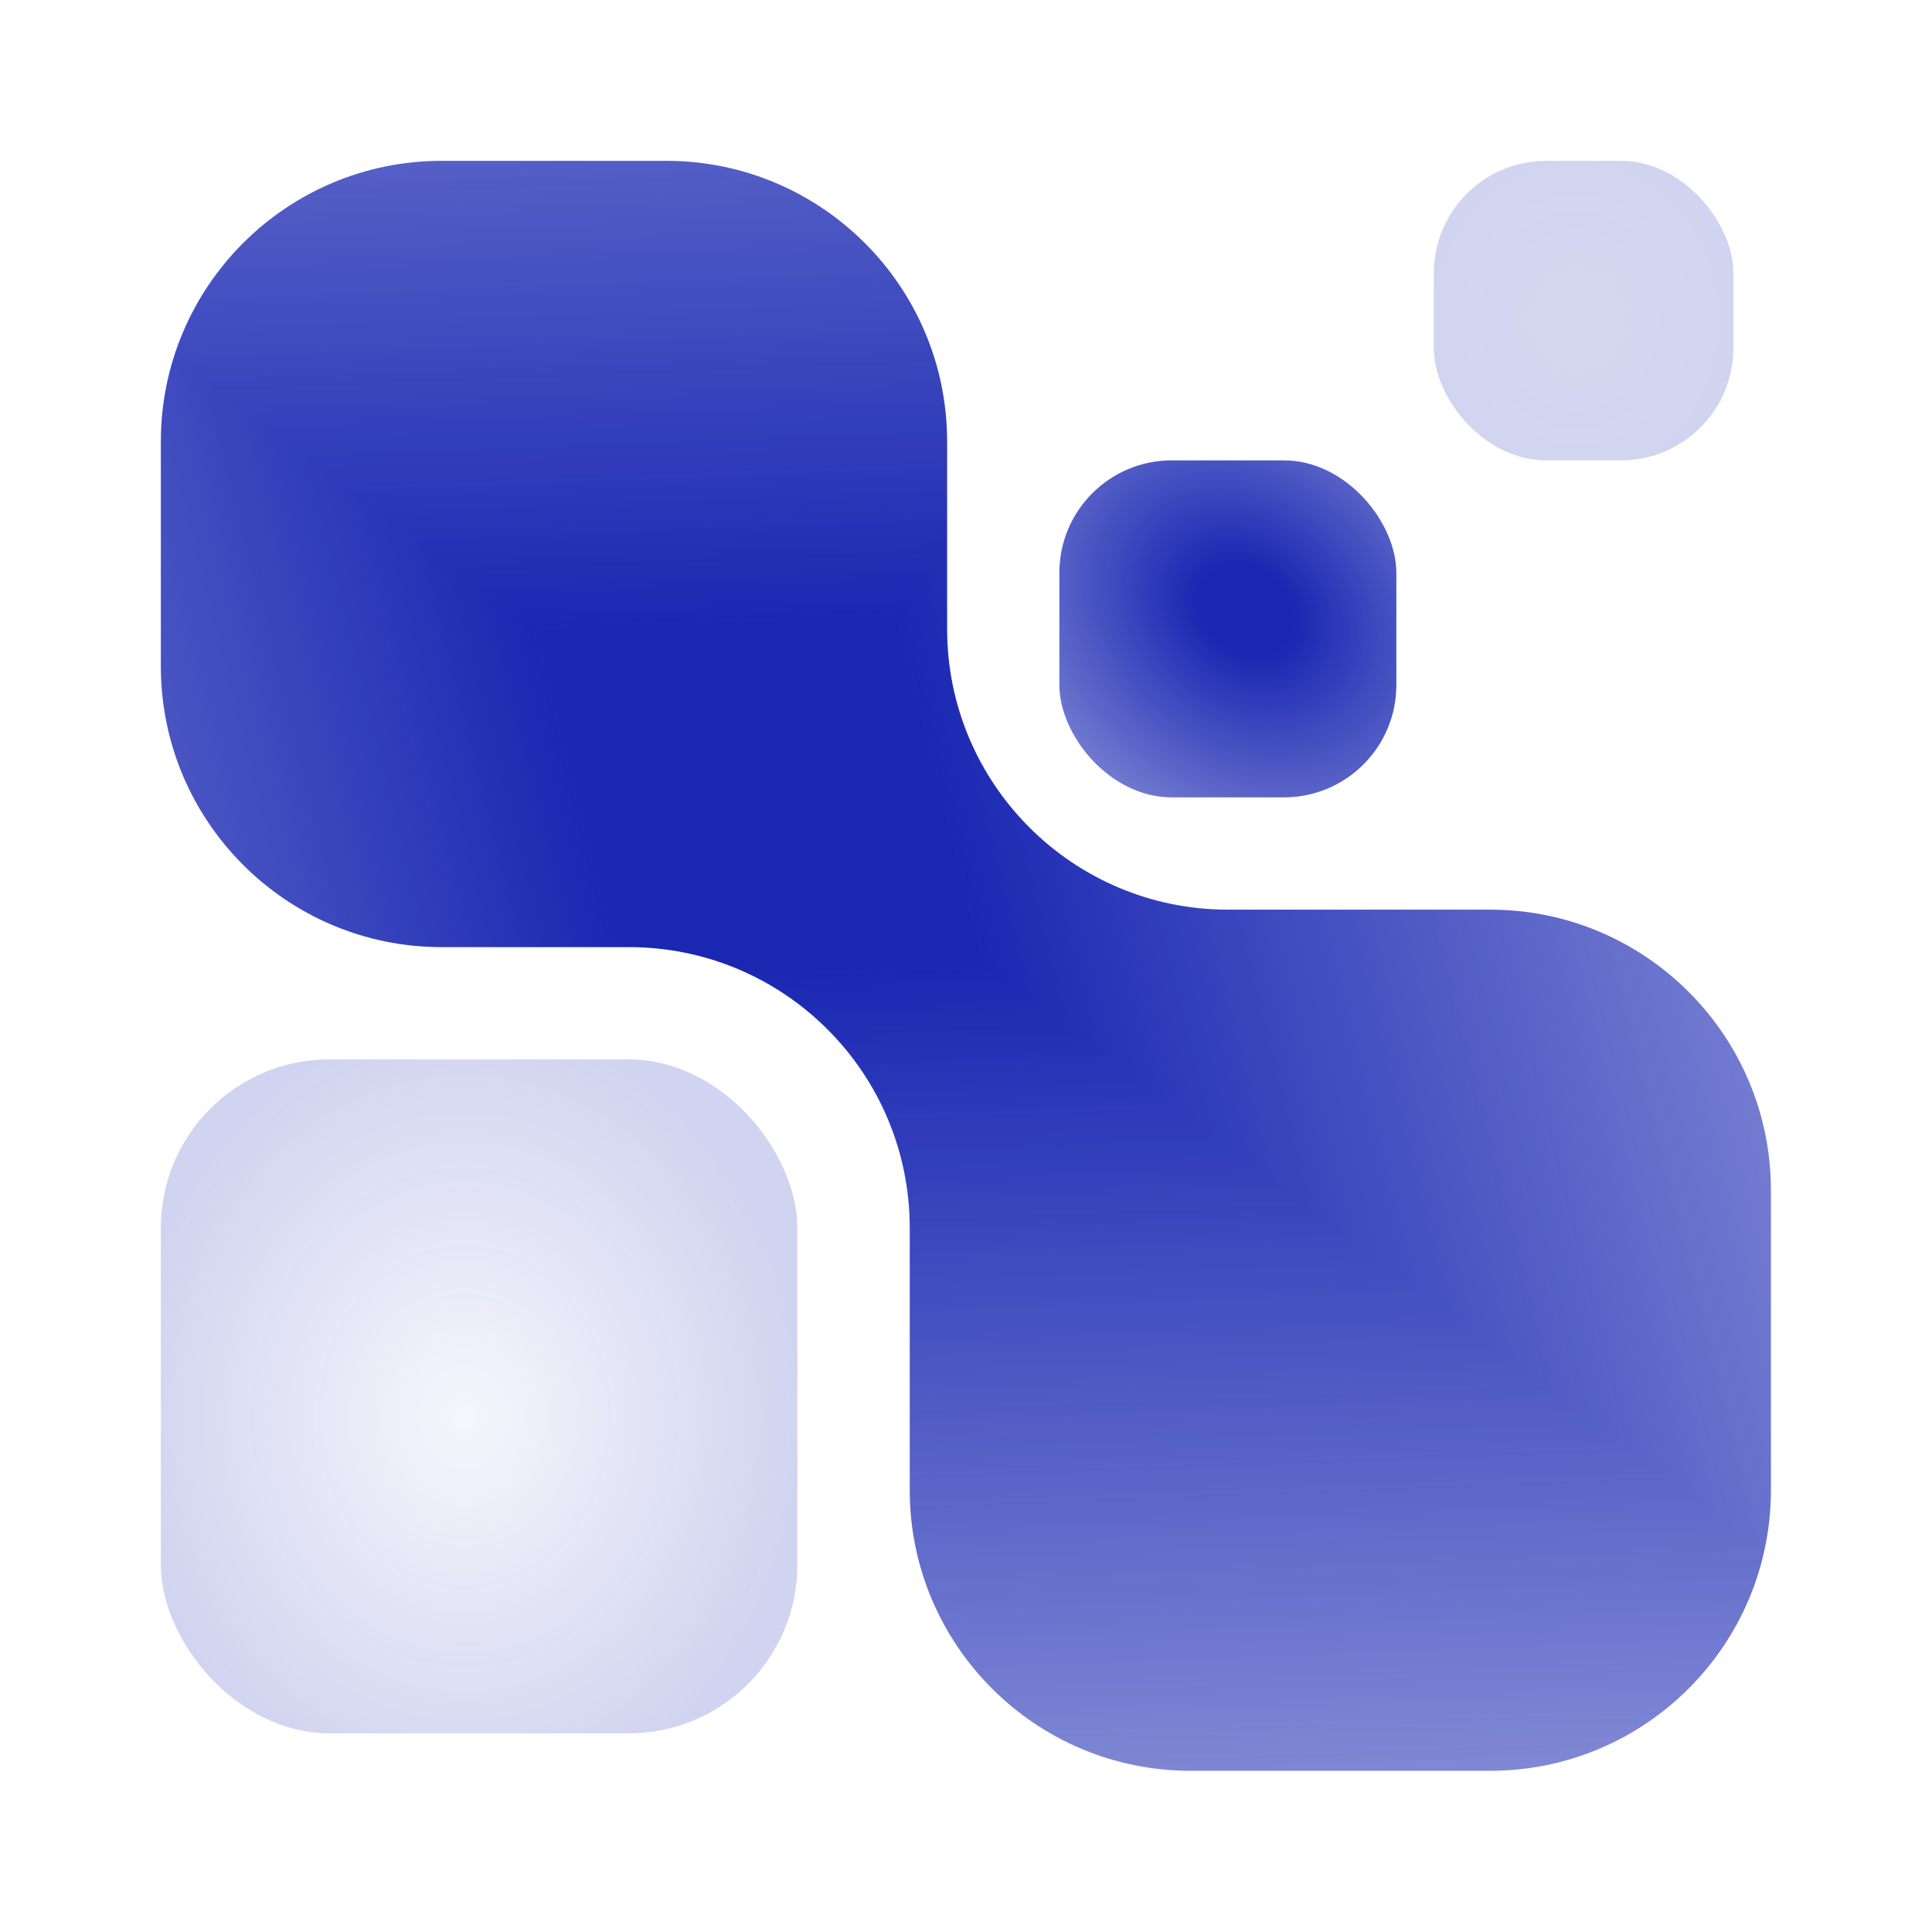
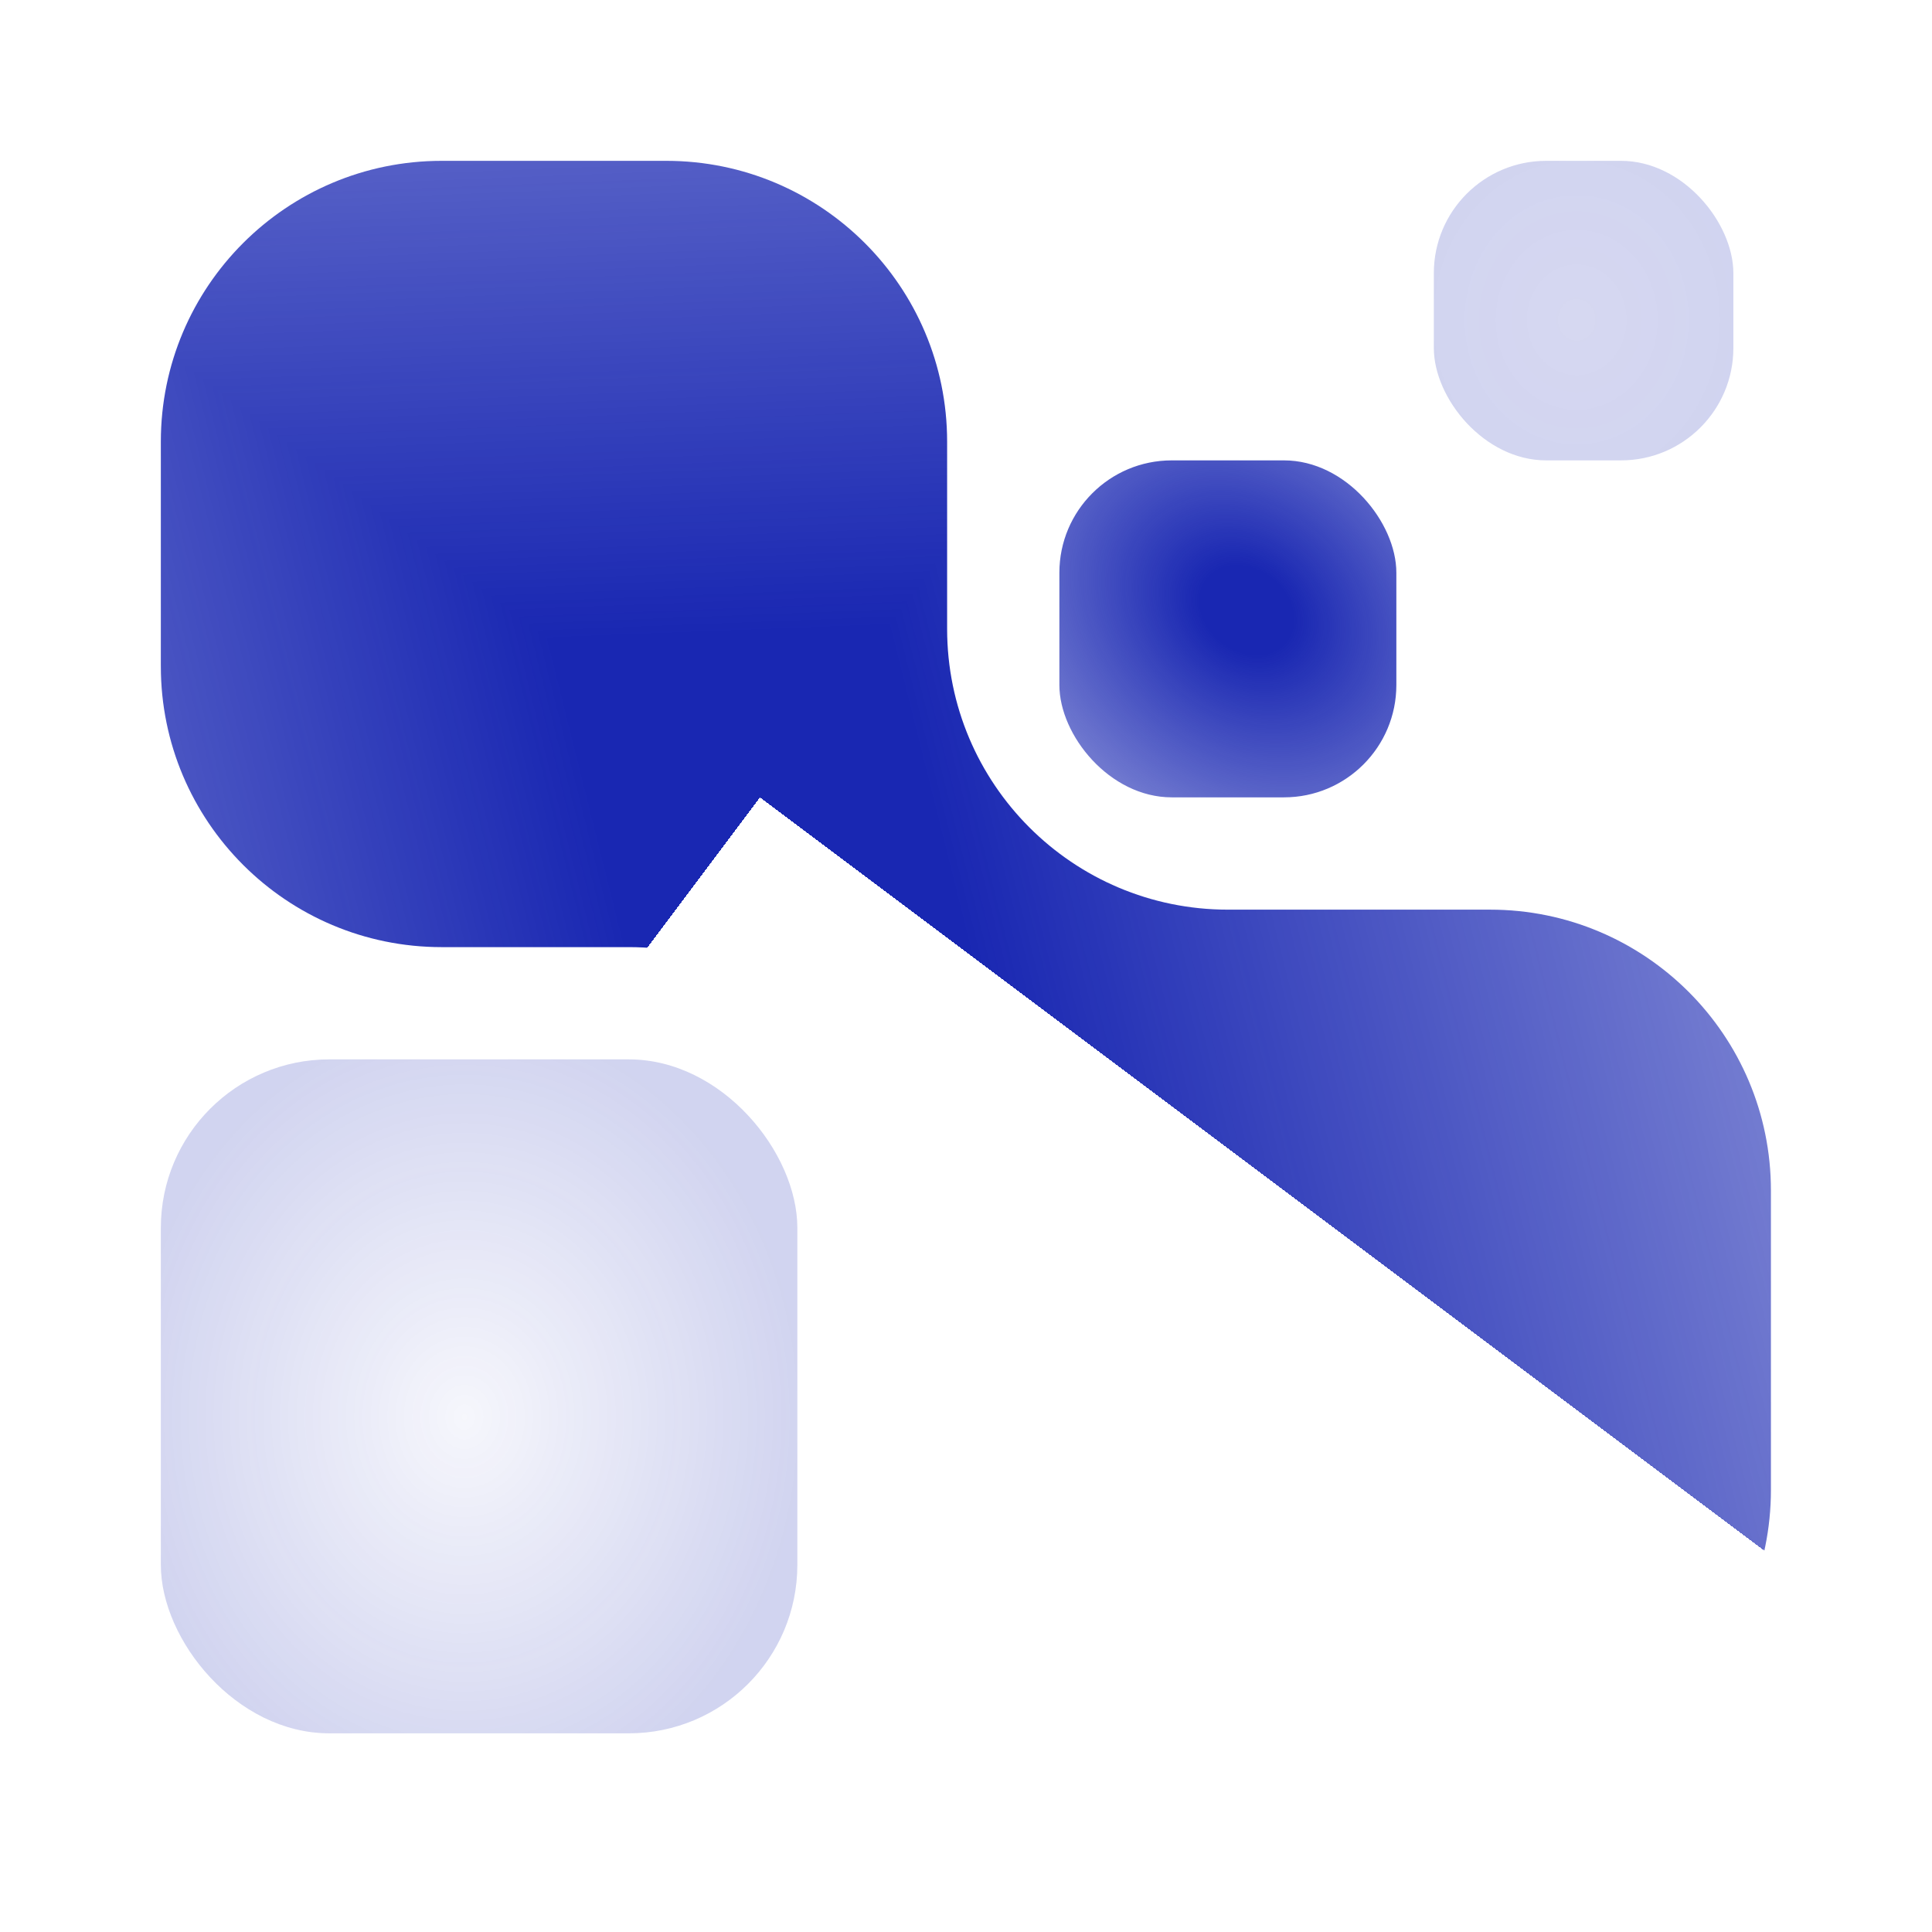
<svg xmlns="http://www.w3.org/2000/svg" width="48" height="48" viewBox="0 0 48 48" fill="none">
  <g clip-path="url(#paint0_diamond_103_25534_clip_path)" data-figma-skip-parse="true">
    <g transform="matrix(0.064 0.048 -0.039 0.052 18.88 19.81)">
-       <rect x="0" y="0" width="454.99" height="466.695" fill="url(#paint0_diamond_103_25534)" opacity="1" shape-rendering="crispEdges" />
      <rect x="0" y="0" width="454.99" height="466.695" transform="scale(1 -1)" fill="url(#paint0_diamond_103_25534)" opacity="1" shape-rendering="crispEdges" />
      <rect x="0" y="0" width="454.99" height="466.695" transform="scale(-1 1)" fill="url(#paint0_diamond_103_25534)" opacity="1" shape-rendering="crispEdges" />
      <rect x="0" y="0" width="454.99" height="466.695" transform="scale(-1)" fill="url(#paint0_diamond_103_25534)" opacity="1" shape-rendering="crispEdges" />
    </g>
  </g>
  <path fill-rule="evenodd" clip-rule="evenodd" d="M23.531 10.973C23.531 7.12 20.407 3.996 16.554 3.996H10.973C7.12 3.996 3.996 7.12 3.996 10.973V16.554C3.996 20.407 7.12 23.531 10.973 23.531H15.626C19.479 23.531 22.602 26.654 22.602 30.508V37.018C22.602 40.871 25.726 43.995 29.579 43.995H37.021C40.874 43.995 43.998 40.871 43.998 37.018V29.576C43.998 25.723 40.874 22.6 37.021 22.6H30.507C26.654 22.6 23.531 19.476 23.531 15.623V10.973Z" data-figma-gradient-fill="{&quot;type&quot;:&quot;GRADIENT_DIAMOND&quot;,&quot;stops&quot;:[{&quot;color&quot;:{&quot;r&quot;:0.098039217293262482,&quot;g&quot;:0.15294118225574493,&quot;b&quot;:0.69803923368453979,&quot;a&quot;:1.0},&quot;position&quot;:0.080966405570507050},{&quot;color&quot;:{&quot;r&quot;:0.098039217293262482,&quot;g&quot;:0.15294118225574493,&quot;b&quot;:0.69803923368453979,&quot;a&quot;:0.0},&quot;position&quot;:1.0}],&quot;stopsVar&quot;:[{&quot;color&quot;:{&quot;r&quot;:0.098039217293262482,&quot;g&quot;:0.15294118225574493,&quot;b&quot;:0.69803923368453979,&quot;a&quot;:1.0},&quot;position&quot;:0.080966405570507050},{&quot;color&quot;:{&quot;r&quot;:0.098039217293262482,&quot;g&quot;:0.15294118225574493,&quot;b&quot;:0.69803923368453979,&quot;a&quot;:0.0},&quot;position&quot;:1.0}],&quot;transform&quot;:{&quot;m00&quot;:128.37672424316406,&quot;m01&quot;:-77.964622497558594,&quot;m02&quot;:-6.3256993293762207,&quot;m10&quot;:96.741355895996094,&quot;m11&quot;:103.44627380371094,&quot;m12&quot;:-80.284233093261719},&quot;opacity&quot;:1.0,&quot;blendMode&quot;:&quot;NORMAL&quot;,&quot;visible&quot;:true}" />
  <rect x="3.996" y="26.32" width="15.814" height="16.744" rx="4.186" fill="url(#paint1_radial_103_25534)" fill-opacity="0.2" />
  <rect x="26.32" y="11.438" width="8.372" height="8.372" rx="2.791" fill="url(#paint2_radial_103_25534)" />
  <rect x="35.623" y="3.996" width="7.442" height="7.442" rx="2.791" fill="url(#paint3_radial_103_25534)" fill-opacity="0.2" />
  <defs>
    <clipPath id="paint0_diamond_103_25534_clip_path">
      <path fill-rule="evenodd" clip-rule="evenodd" d="M23.531 10.973C23.531 7.12 20.407 3.996 16.554 3.996H10.973C7.12 3.996 3.996 7.12 3.996 10.973V16.554C3.996 20.407 7.12 23.531 10.973 23.531H15.626C19.479 23.531 22.602 26.654 22.602 30.508V37.018C22.602 40.871 25.726 43.995 29.579 43.995H37.021C40.874 43.995 43.998 40.871 43.998 37.018V29.576C43.998 25.723 40.874 22.6 37.021 22.6H30.507C26.654 22.6 23.531 19.476 23.531 15.623V10.973Z" />
    </clipPath>
    <linearGradient id="paint0_diamond_103_25534" x1="0" y1="0" x2="500" y2="500" gradientUnits="userSpaceOnUse">
      <stop offset="0.081" stop-color="#1927B2" />
      <stop offset="1" stop-color="#1927B2" stop-opacity="0" />
    </linearGradient>
    <radialGradient id="paint1_radial_103_25534" cx="0" cy="0" r="1" gradientUnits="userSpaceOnUse" gradientTransform="translate(11.537 35.208) scale(8.393 9.848)">
      <stop stop-color="#1927B2" stop-opacity="0.2" />
      <stop offset="1" stop-color="#1927B2" />
    </radialGradient>
    <radialGradient id="paint2_radial_103_25534" cx="0" cy="0" r="1" gradientUnits="userSpaceOnUse" gradientTransform="translate(30.971 15.158) rotate(39.227) scale(15.36 12.378)">
      <stop offset="0.081" stop-color="#1927B2" />
      <stop offset="1" stop-color="#1927B2" stop-opacity="0" />
    </radialGradient>
    <radialGradient id="paint3_radial_103_25534" cx="0" cy="0" r="1" gradientUnits="userSpaceOnUse" gradientTransform="translate(39.172 7.946) scale(3.95 4.377)">
      <stop stop-color="#1927B2" stop-opacity="0.9" />
      <stop offset="1" stop-color="#1927B2" />
    </radialGradient>
  </defs>
</svg>